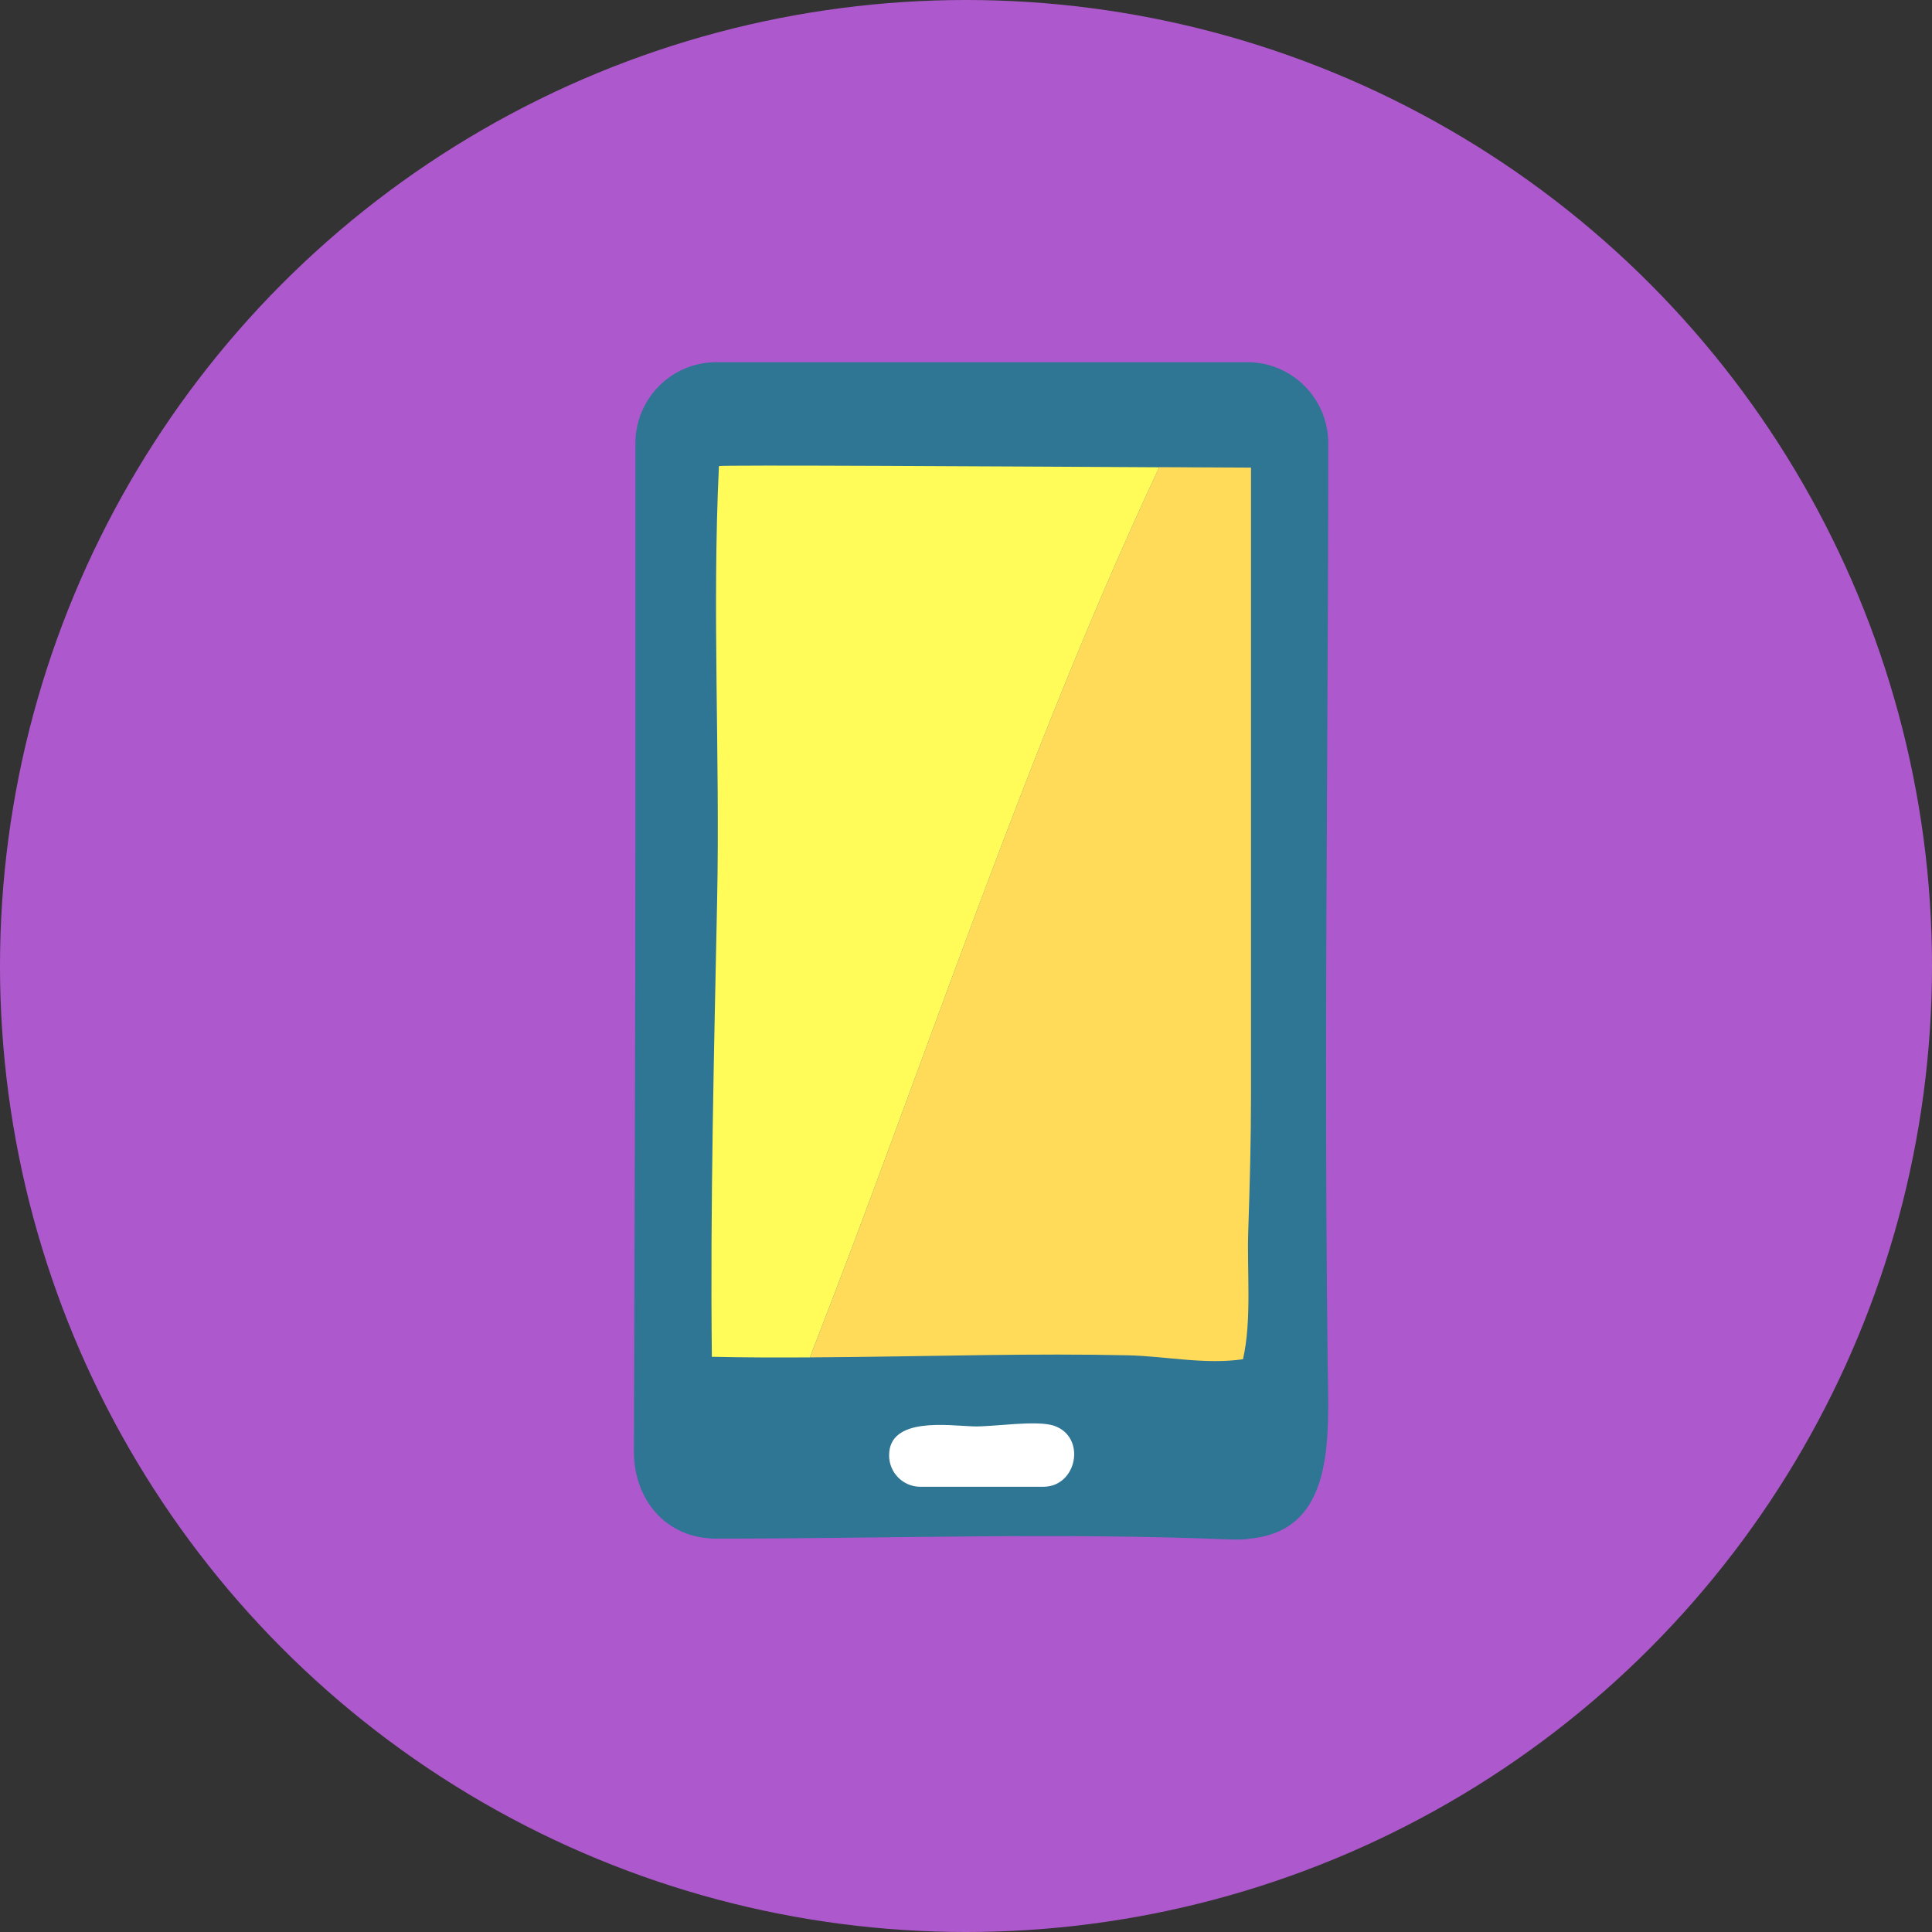
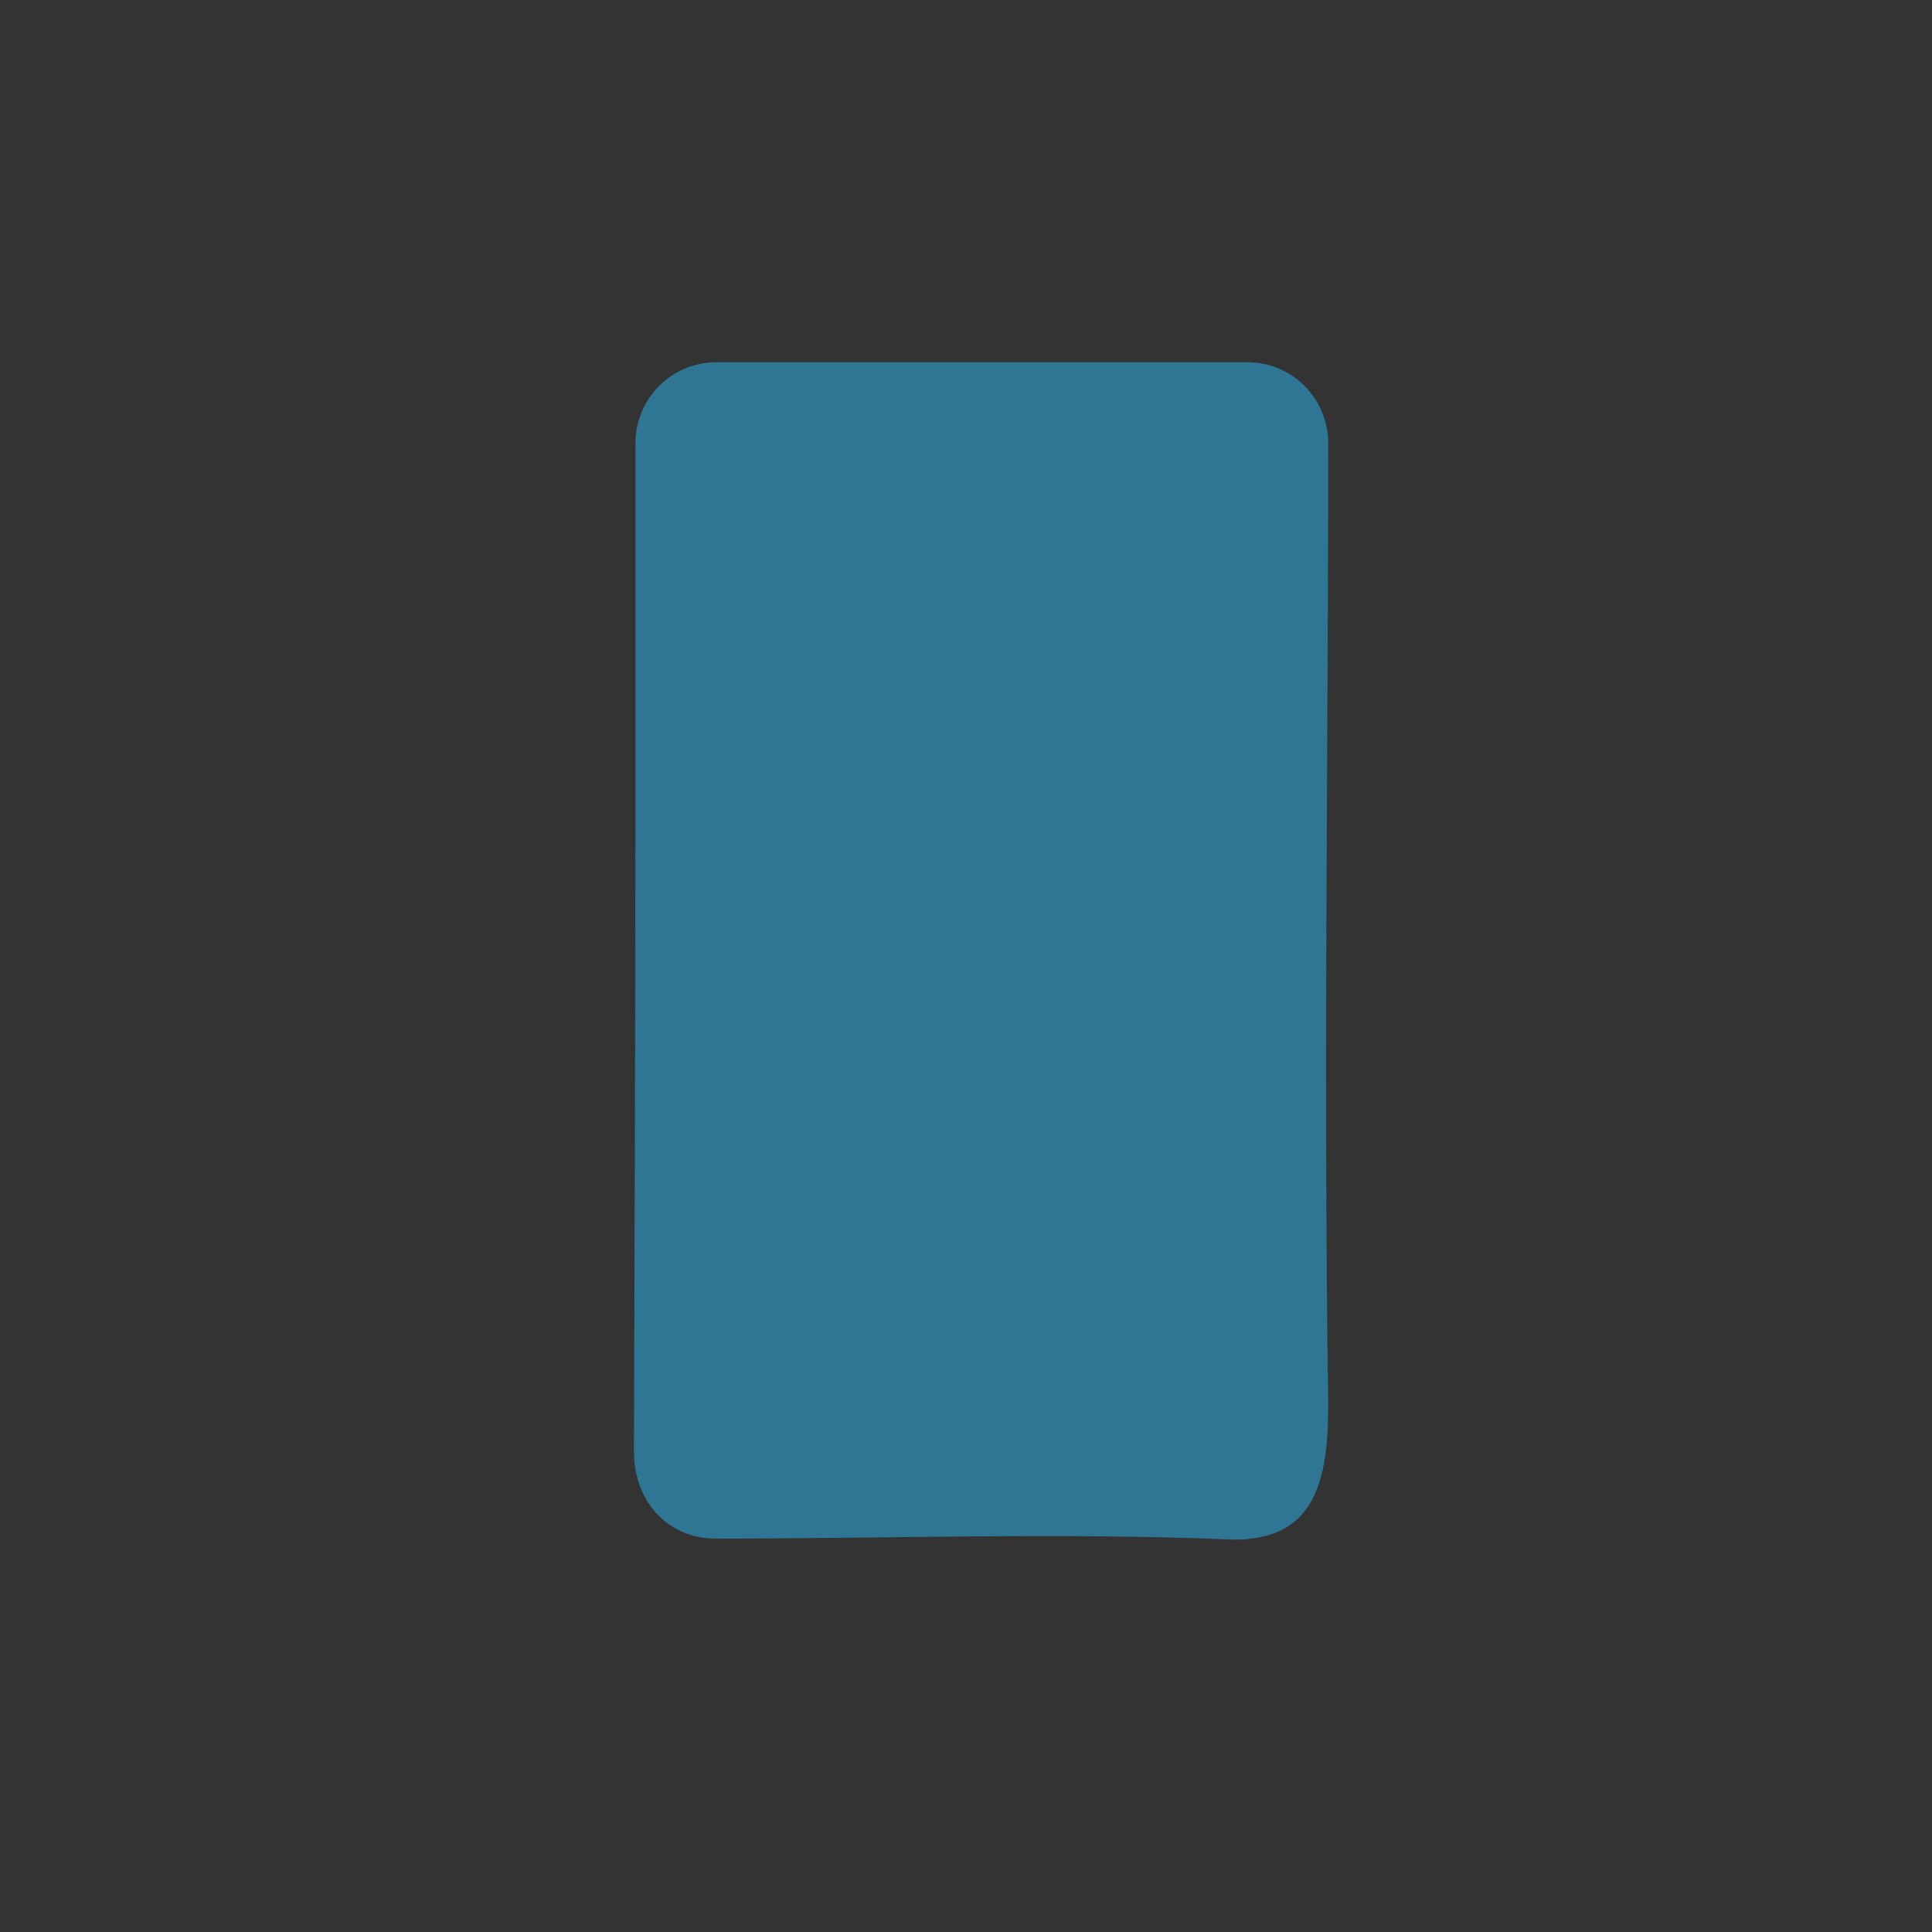
<svg xmlns="http://www.w3.org/2000/svg" width="64" height="64" viewBox="0 0 64 64" fill="none">
  <rect x="0" y="0" width="64" height="64" fill="#333333" stroke="none" />
-   <circle cx="32" cy="32" r="32" fill="#AD59CD" />
  <path d="M41.335 50.985C41.146 51 40.945 51.004 40.729 50.996C35.085 50.764 29.396 50.969 23.718 50.969C22.06 50.966 21 49.678 21 48.089C21.015 41.181 21.049 34.274 21.049 27.362V14.686C21.049 13.204 22.245 12 23.718 12C29.623 12 35.434 12 41.331 12C42.804 12 44 13.204 44 14.686C44 21.491 43.932 28.296 43.928 35.1C43.928 38.453 43.939 41.806 43.981 45.155C44.015 47.662 44.246 50.737 41.335 50.977V50.985Z" fill="#2F7594" />
-   <path d="M23.816 15.441C23.585 20.188 23.854 25.027 23.756 29.812C23.654 34.857 23.525 39.901 23.581 44.946C23.589 44.946 23.597 44.946 23.608 44.946C24.683 44.969 25.758 44.972 26.829 44.965C30.675 35.131 33.938 25.004 38.401 15.479C33.306 15.452 23.816 15.395 23.816 15.441Z" fill="#FFFC59" />
-   <path d="M26.83 44.965C28.783 44.953 30.74 44.915 32.693 44.888C34.245 44.869 35.797 44.862 37.349 44.896C38.621 44.923 39.908 45.212 41.176 45.026C41.471 43.726 41.305 42.13 41.35 40.785C41.4 39.284 41.441 37.783 41.441 36.282V29.198C41.441 24.764 41.441 20.329 41.441 15.894V15.49C41.097 15.49 39.953 15.482 38.401 15.475C33.938 25 30.675 35.127 26.83 44.961V44.965Z" fill="#FFDB59" />
-   <path d="M34.563 49.251H30.486C29.918 49.251 29.453 48.786 29.453 48.215C29.445 46.923 31.432 47.224 32.231 47.251C32.894 47.274 34.347 47.026 34.934 47.236C35.994 47.617 35.676 49.251 34.563 49.251Z" fill="white" />
</svg>